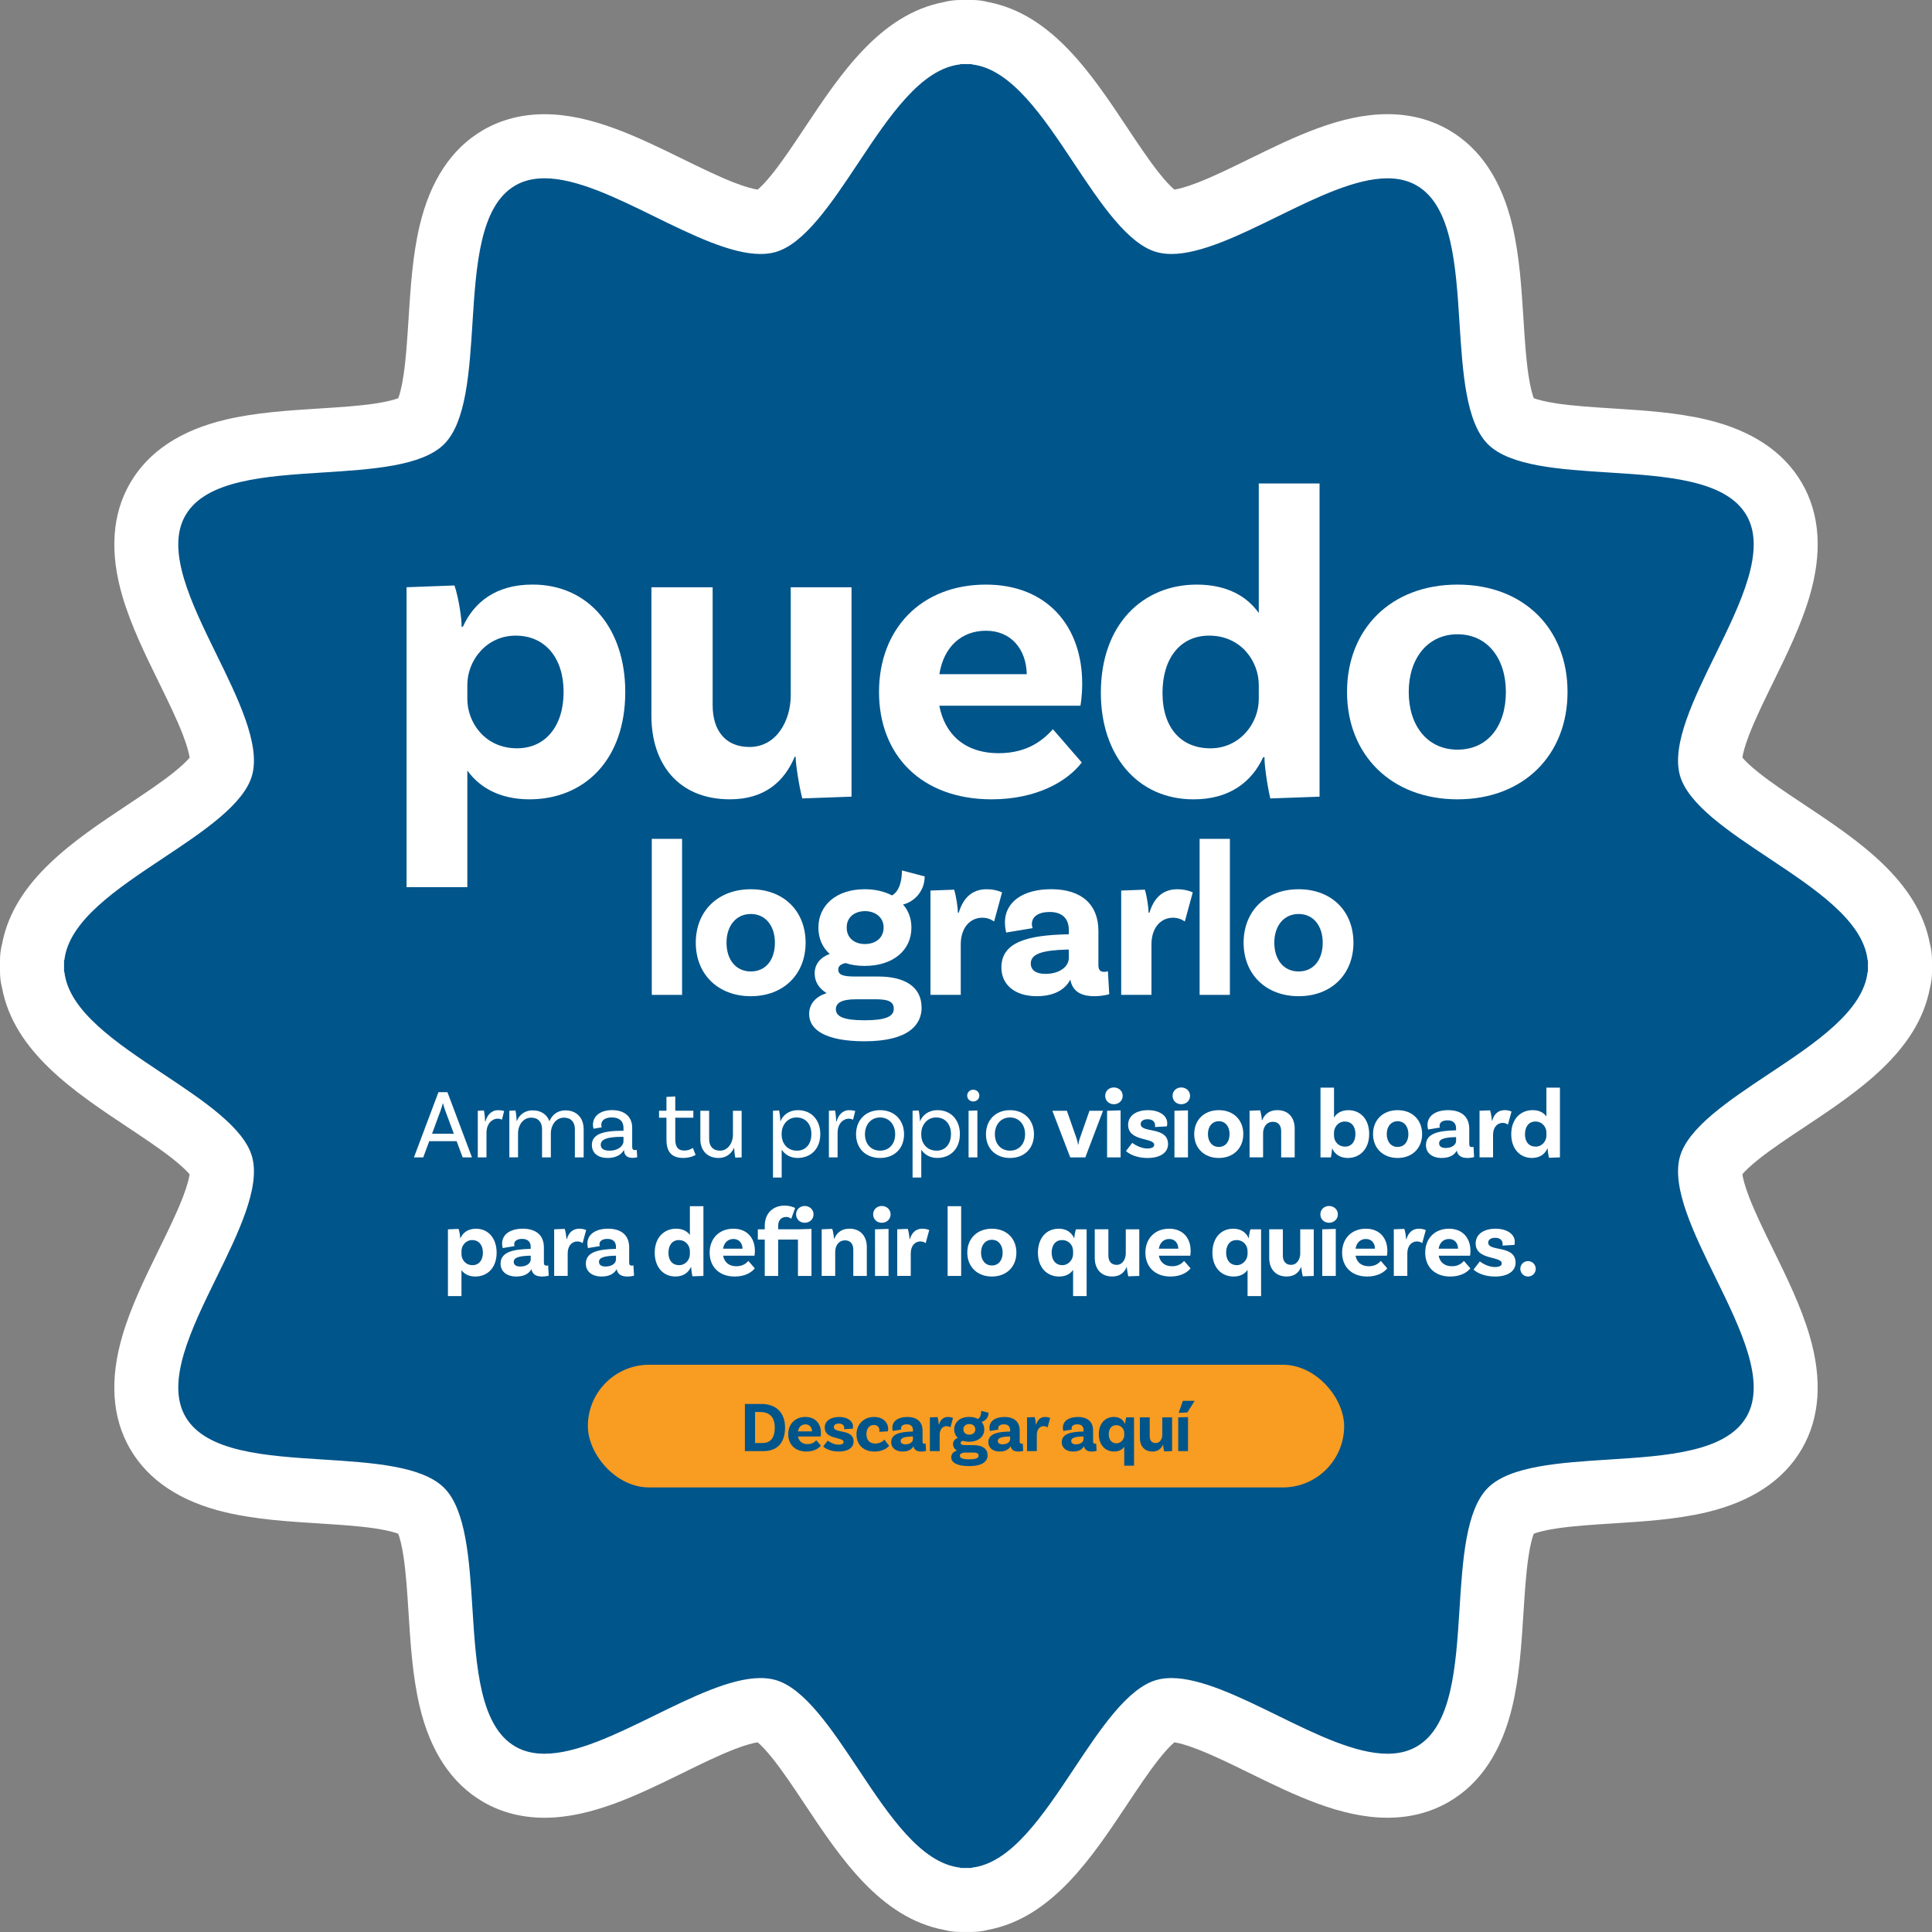
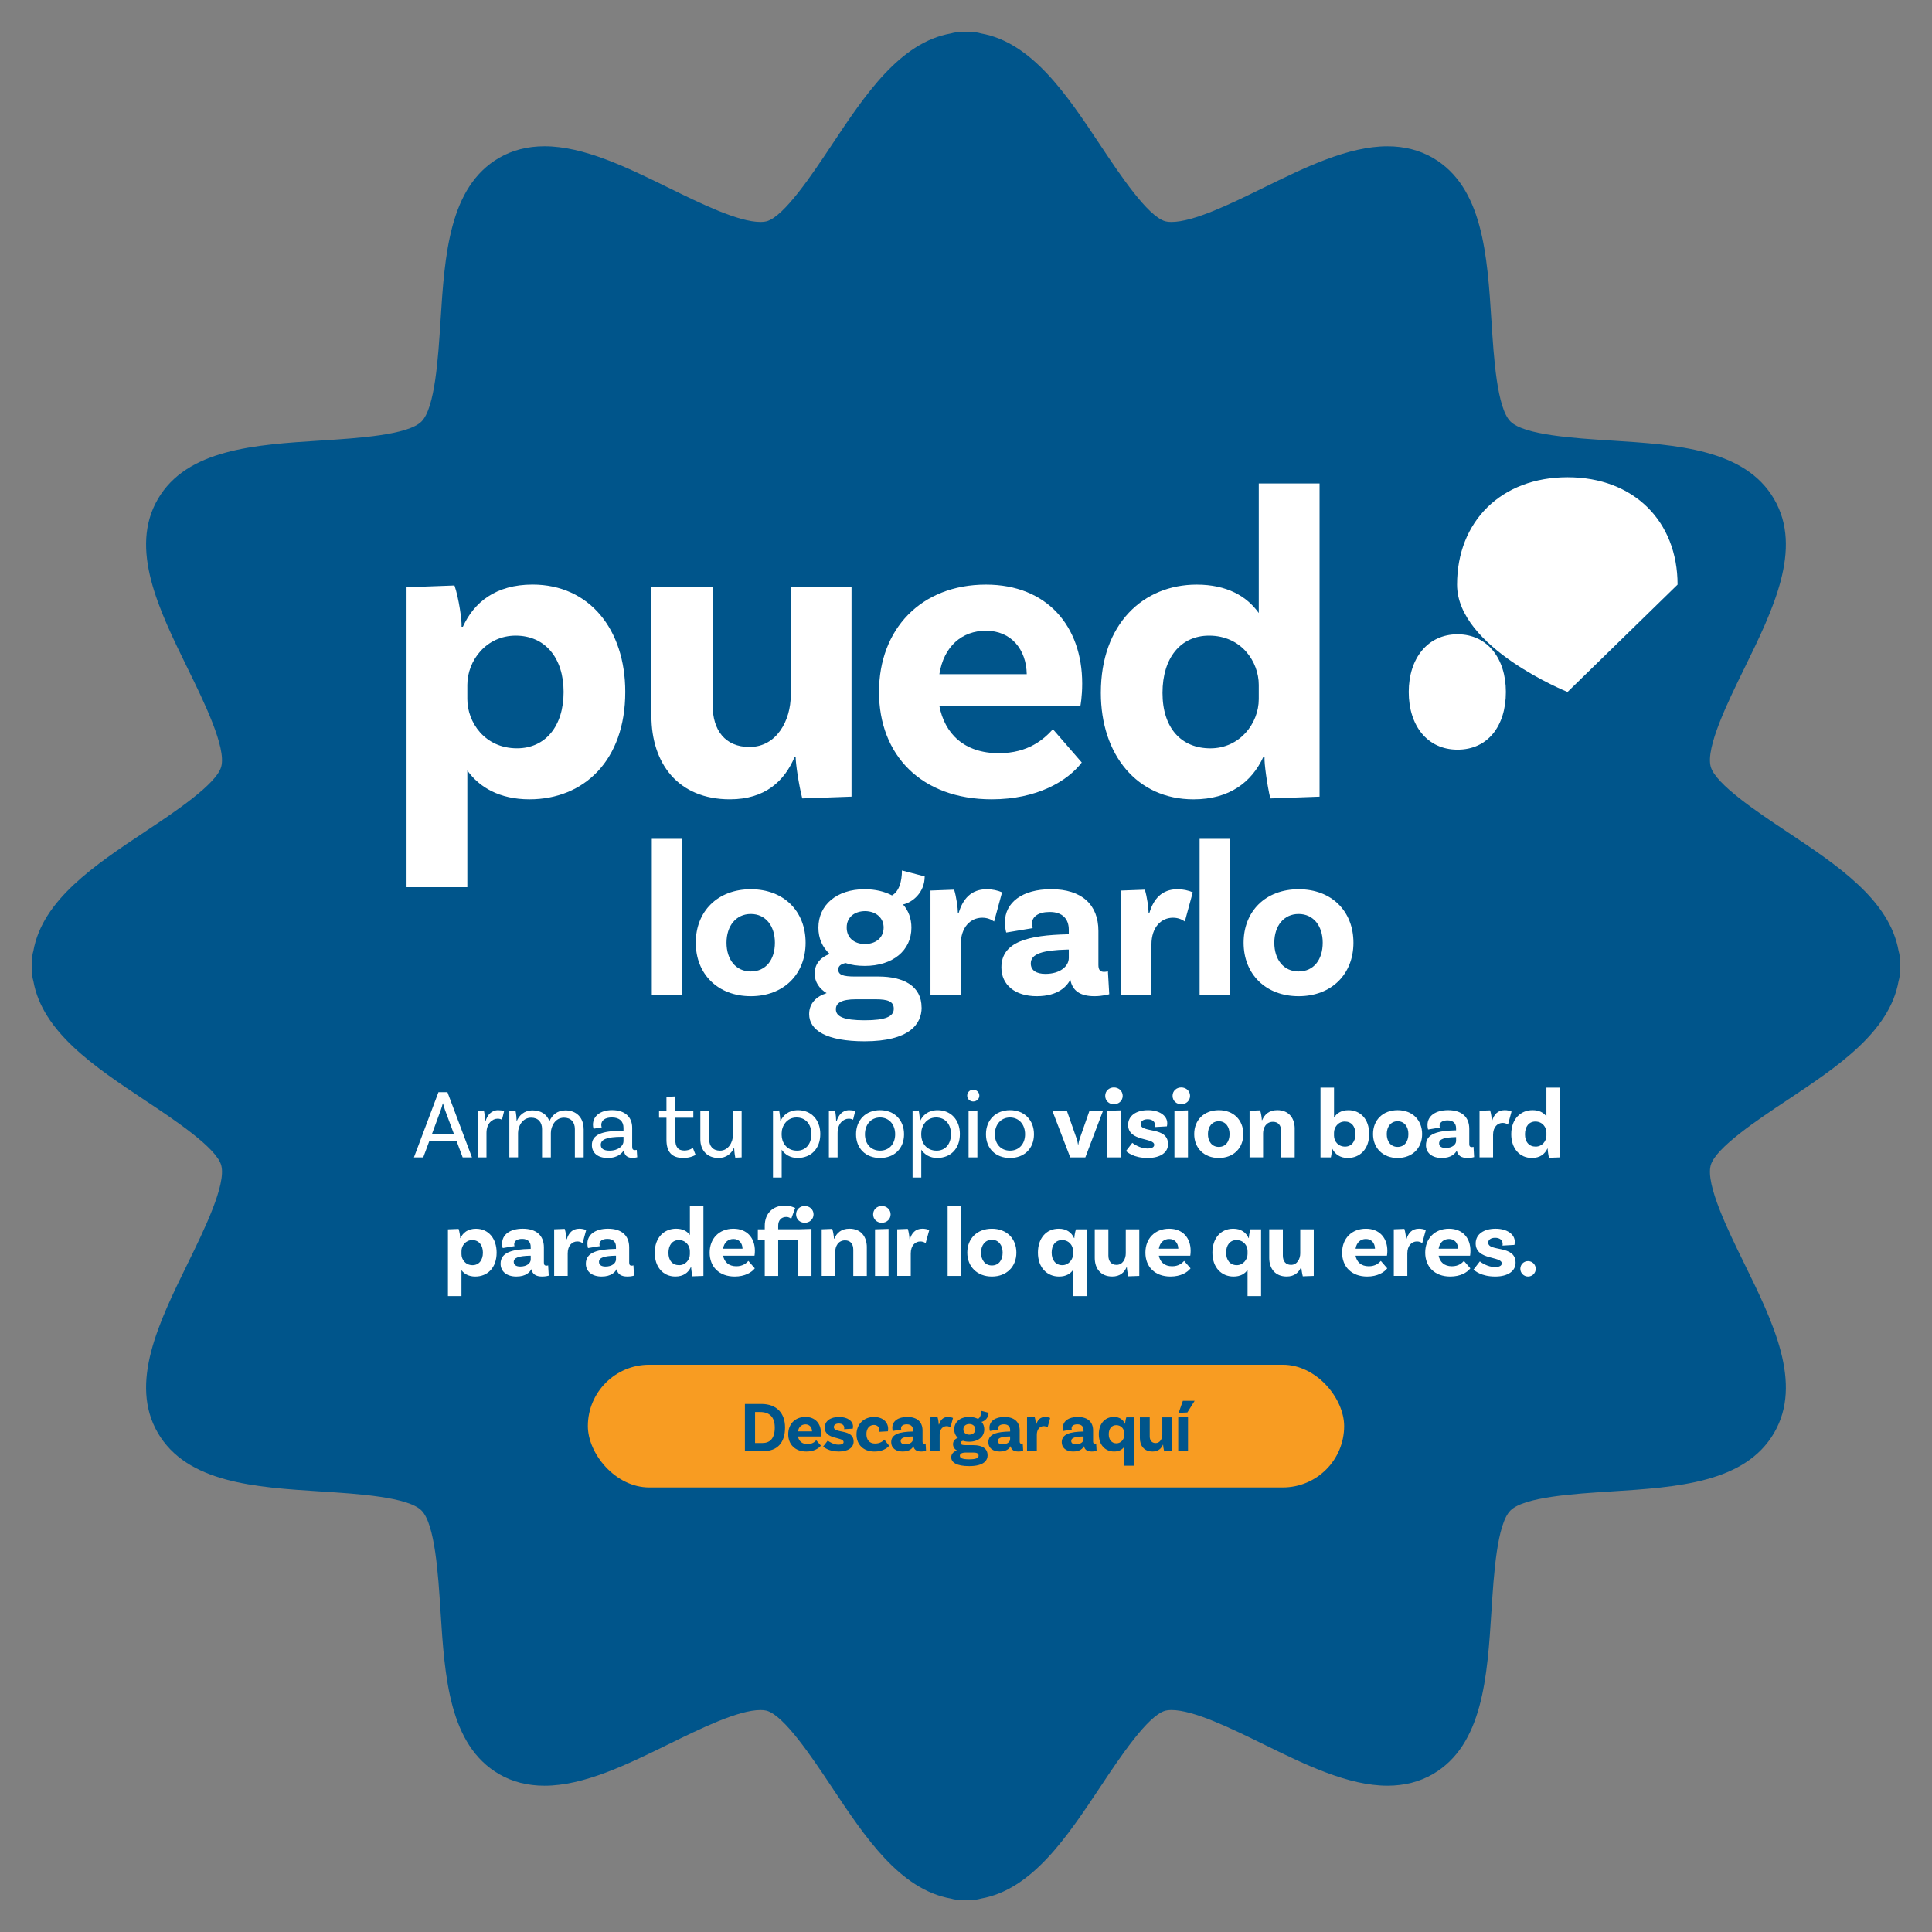
<svg xmlns="http://www.w3.org/2000/svg" id="Layer_2" data-name="Layer 2" viewBox="0 0 904.29 904.28">
  <rect x="0" y="0" width="904.29" height="904.28" fill="#808080" stroke="none" />
  <g id="Puedo_Lograrlo" data-name="Puedo Lograrlo">
    <g>
      <g>
        <path d="M449.42,889.28c-1.49,0-2.92-.22-4.28-.62-23.93-4.21-40.21-28.71-55.97-52.43-8.82-13.27-22.14-33.31-30.35-35.52-.77-.21-1.73-.31-2.84-.31-10.41,0-27.75,8.5-43.05,16-19.51,9.56-39.63,19.42-58.07,19.42-7.91,0-15.05-1.82-21.23-5.41-23.46-13.63-25.49-45.55-27.45-76.42-1.09-17.17-2.58-40.67-8.9-46.99-6.32-6.32-29.82-7.81-46.99-8.9-30.87-1.96-62.79-3.99-76.43-27.45-13.48-23.2.49-51.69,13.99-79.25,7.65-15.61,18.13-36.98,15.71-45.94-2.21-8.21-22.26-21.53-35.52-30.34-23.72-15.77-48.22-32.05-52.43-55.98-.4-1.35-.62-2.79-.62-4.27v-5.44c0-1.49.22-2.92.62-4.27,4.21-23.93,28.71-40.21,52.43-55.98,13.27-8.82,33.31-22.14,35.52-30.35,2.41-8.95-8.06-30.32-15.7-45.92-13.51-27.57-27.48-56.06-14-79.27,13.63-23.47,45.55-25.49,76.43-27.45,17.16-1.09,40.67-2.58,46.99-8.9,6.32-6.32,7.81-29.82,8.9-46.99,1.96-30.88,3.99-62.8,27.45-76.43,6.18-3.59,13.32-5.41,21.22-5.41,18.44,0,38.57,9.86,58.03,19.4,15.37,7.53,32.69,16.03,43.09,16.03,1.12,0,2.07-.1,2.84-.31,8.22-2.21,21.54-22.26,30.35-35.52,15.77-23.73,32.06-48.23,55.98-52.43,1.35-.4,2.79-.62,4.27-.62h5.44c1.48,0,2.92.21,4.27.62,23.93,4.21,40.21,28.71,55.98,52.43,8.82,13.27,22.14,33.31,30.35,35.52.76.21,1.72.31,2.83.31,10.43,0,27.79-8.51,43.11-16.02,19.47-9.54,39.58-19.4,58.02-19.4,7.91,0,15.05,1.82,21.23,5.41,23.46,13.63,25.49,45.55,27.45,76.42,1.09,17.17,2.58,40.67,8.9,46.99,6.32,6.32,29.82,7.81,46.99,8.9,30.87,1.96,62.8,3.99,76.43,27.45,13.48,23.2-.49,51.69-13.99,79.24-7.65,15.61-18.13,36.98-15.71,45.94,2.21,8.21,22.26,21.53,35.52,30.35,23.72,15.77,48.22,32.05,52.43,55.97.4,1.36.62,2.79.62,4.28v5.44c0,1.49-.22,2.92-.62,4.28-4.21,23.93-28.71,40.21-52.43,55.97-13.27,8.82-33.31,22.14-35.52,30.35-2.41,8.96,8.06,30.33,15.71,45.93,13.51,27.56,27.47,56.05,13.99,79.25-13.63,23.47-45.56,25.49-76.43,27.45-17.17,1.09-40.67,2.58-46.99,8.9-6.32,6.32-7.81,29.82-8.9,46.99-1.96,30.87-3.99,62.79-27.45,76.42-6.18,3.59-13.32,5.41-21.22,5.41-18.45,0-38.57-9.86-58.03-19.4-15.32-7.51-32.69-16.02-43.11-16.02-1.11,0-2.06.1-2.83.31-8.21,2.21-21.53,22.26-30.34,35.52-15.77,23.72-32.05,48.22-55.97,52.43-1.36.4-2.79.62-4.28.62h-5.44Z" fill="#00558b" />
-         <path d="M454.87,30v.15c18.41,2.04,33.32,24.48,47.76,46.2,12.42,18.69,25.27,38.02,38.94,41.7,2.1.57,4.35.83,6.73.83,13.9,0,32.06-8.9,49.71-17.55,18-8.82,36.46-17.87,51.42-17.87,5,0,9.62,1.01,13.69,3.38,16.54,9.61,18.31,37.46,20.02,64.41,1.45,22.77,2.94,46.32,13.26,56.65,10.32,10.32,33.87,11.82,56.65,13.26,26.94,1.71,54.8,3.48,64.41,20.02,9.45,16.27-2.72,41.1-14.49,65.12-10.13,20.67-20.61,42.04-16.72,56.44,3.68,13.67,23.01,26.52,41.7,38.94,21.72,14.44,44.16,29.35,46.2,47.76h.15v5.44h-.15c-2.04,18.41-24.47,33.32-46.2,47.76-18.69,12.42-38.02,25.27-41.7,38.94-3.88,14.4,6.59,35.77,16.72,56.44,11.77,24.02,23.94,48.85,14.49,65.12-9.61,16.54-37.46,18.31-64.41,20.02-22.77,1.45-46.32,2.94-56.65,13.26-10.32,10.32-11.82,33.87-13.26,56.65-1.71,26.94-3.48,54.8-20.02,64.4-4.07,2.37-8.69,3.38-13.69,3.38-14.97,0-33.43-9.05-51.43-17.87-17.65-8.65-35.81-17.55-49.71-17.55-2.37,0-4.63.26-6.73.83-13.67,3.68-26.52,23.01-38.94,41.7-14.44,21.72-29.35,44.16-47.76,46.2v.15h-5.44v-.15c-18.41-2.04-33.32-24.48-47.76-46.2-12.42-18.69-25.27-38.02-38.94-41.7-2.11-.57-4.36-.83-6.75-.83-13.9,0-32.05,8.9-49.69,17.55-18,8.82-36.46,17.87-51.43,17.87-5,0-9.62-1.01-13.69-3.38-16.54-9.61-18.31-37.46-20.02-64.41-1.45-22.77-2.94-46.32-13.26-56.65-10.32-10.32-33.87-11.82-56.65-13.26-26.94-1.71-54.8-3.48-64.41-20.02-9.45-16.27,2.72-41.1,14.49-65.12,10.13-20.67,20.6-42.04,16.72-56.44-3.68-13.67-23.01-26.51-41.7-38.94-21.73-14.44-44.16-29.35-46.2-47.76h-.15v-5.44h.15c2.04-18.41,24.48-33.32,46.2-47.76,18.69-12.42,38.02-25.27,41.7-38.94,3.88-14.4-6.59-35.77-16.72-56.44-11.77-24.02-23.94-48.85-14.49-65.12,9.61-16.54,37.46-18.31,64.41-20.02,22.77-1.45,46.32-2.94,56.65-13.26,10.32-10.32,11.82-33.87,13.26-56.65,1.71-26.94,3.48-54.8,20.02-64.41,4.07-2.37,8.68-3.38,13.69-3.38,14.97,0,33.43,9.05,51.43,17.87,17.64,8.65,35.79,17.56,49.69,17.56,2.38,0,4.64-.26,6.75-.83,13.67-3.68,26.51-23.01,38.94-41.7,14.44-21.73,29.35-44.16,47.76-46.2v-.15h5.44M454.87,0h-5.44c-2.64,0-5.2.34-7.64.98-29.78,5.63-48.5,33.79-65.1,58.76-4.96,7.46-10.09,15.18-14.85,21.18-3.55,4.48-5.92,6.75-7.21,7.83-1.77-.26-5.23-1.04-11.15-3.34-7.29-2.84-15.73-6.98-23.9-10.98l-.09-.04c-21-10.29-42.71-20.93-64.63-20.93-10.59,0-20.26,2.5-28.75,7.43-14.71,8.55-24.7,23.6-29.7,44.75-3.31,14-4.26,29.09-5.19,43.69-.58,9.18-1.18,18.67-2.36,26.43-.88,5.83-1.85,9.04-2.45,10.63-1.58.6-4.8,1.57-10.63,2.46-7.76,1.18-17.25,1.78-26.42,2.36-14.6.93-29.7,1.88-43.7,5.19-21.15,4.99-36.2,14.98-44.75,29.7-8.49,14.61-9.68,32.53-3.54,53.25,4.05,13.66,10.65,27.12,17.03,40.14,4.12,8.41,8.38,17.09,11.23,24.53,2.15,5.6,2.88,8.91,3.13,10.6-1.08,1.29-3.35,3.66-7.83,7.21-6,4.76-13.71,9.88-21.17,14.84-24.99,16.61-53.15,35.32-58.78,65.11-.64,2.44-.98,5-.98,7.64v5.44c0,2.64.34,5.2.98,7.64,5.63,29.78,33.79,48.5,58.76,65.1,7.47,4.96,15.18,10.09,21.18,14.85,4.47,3.55,6.75,5.92,7.83,7.21-.25,1.69-.98,5-3.13,10.6-2.86,7.45-7.11,16.13-11.23,24.53-6.38,13.03-12.98,26.49-17.03,40.15-6.14,20.72-4.95,38.64,3.54,53.24,8.55,14.71,23.6,24.7,44.75,29.69,14,3.31,29.09,4.26,43.69,5.19,9.18.58,18.67,1.18,26.43,2.36,5.83.88,9.04,1.85,10.63,2.45.6,1.59,1.57,4.8,2.46,10.63,1.18,7.76,1.78,17.25,2.36,26.42.93,14.6,1.88,29.7,5.19,43.7,4.99,21.15,14.98,36.2,29.7,44.75,8.49,4.94,18.17,7.44,28.76,7.44,21.92,0,43.63-10.64,64.62-20.93,0,0,.05-.03.05-.03,8.17-4.01,16.62-8.15,23.92-10.99,5.95-2.32,9.42-3.1,11.17-3.35,1.29,1.08,3.66,3.35,7.21,7.83,4.76,6,9.89,13.71,14.85,21.17,16.6,24.98,35.32,53.14,65.1,58.77,2.44.64,5,.98,7.64.98h5.44c2.64,0,5.2-.34,7.64-.98,29.78-5.63,48.5-33.79,65.1-58.76,4.96-7.46,10.09-15.18,14.85-21.18,3.55-4.47,5.91-6.74,7.2-7.83,1.78.26,5.25,1.04,11.18,3.36,7.31,2.85,15.77,6.99,23.95,11,20.99,10.29,42.7,20.93,64.63,20.93,10.59,0,20.26-2.5,28.76-7.44,14.71-8.55,24.7-23.6,29.7-44.75,3.31-14,4.26-29.1,5.19-43.7.58-9.18,1.19-18.66,2.36-26.42.88-5.83,1.85-9.05,2.45-10.63,1.59-.6,4.8-1.57,10.63-2.45,7.76-1.18,17.25-1.78,26.42-2.36,14.6-.93,29.7-1.88,43.7-5.19,21.15-4.99,36.2-14.98,44.75-29.7,8.49-14.61,9.68-32.52,3.54-53.25-4.05-13.66-10.65-27.12-17.03-40.14-4.12-8.4-8.38-17.09-11.23-24.54-2.15-5.6-2.88-8.91-3.13-10.6,1.08-1.29,3.35-3.66,7.83-7.21,6-4.76,13.71-9.89,21.17-14.84,24.99-16.6,53.15-35.32,58.78-65.11.64-2.44.98-5,.98-7.64v-5.44c0-2.64-.34-5.2-.98-7.64-5.63-29.78-33.79-48.5-58.76-65.1-7.46-4.96-15.18-10.09-21.18-14.85-4.48-3.55-6.75-5.92-7.83-7.21.25-1.68.98-5,3.13-10.6,2.86-7.44,7.11-16.13,11.23-24.53,6.39-13.03,12.98-26.49,17.03-40.15,6.14-20.72,4.95-38.63-3.54-53.24-8.55-14.71-23.6-24.7-44.75-29.7-14-3.31-29.1-4.26-43.7-5.19-9.18-.58-18.66-1.19-26.42-2.36-5.83-.88-9.04-1.85-10.63-2.45-.6-1.58-1.57-4.8-2.46-10.63-1.18-7.76-1.78-17.25-2.36-26.42-.93-14.6-1.88-29.7-5.19-43.7-4.99-21.15-14.98-36.2-29.7-44.75-8.49-4.94-18.17-7.44-28.76-7.44-21.92,0-43.63,10.64-64.62,20.93-8.19,4.01-16.65,8.16-23.96,11.01-5.95,2.32-9.43,3.1-11.18,3.36-1.29-1.08-3.66-3.35-7.21-7.83-4.76-6-9.89-13.71-14.85-21.17-16.6-24.98-35.32-53.14-65.1-58.77-2.44-.64-5-.98-7.64-.98h0Z" fill="#fff" />
      </g>
      <g>
        <path d="M305.08,392.63h14.17v73.03h-14.17v-73.03Z" fill="#fff" />
        <path d="M377.07,441.25c0,14.69-10.24,25.03-25.65,25.03s-25.76-10.34-25.76-25.03,10.24-25.03,25.76-25.03,25.65,10.34,25.65,25.03ZM362.7,441.25c0-7.86-4.34-13.45-11.27-13.45s-11.38,5.58-11.38,13.45,4.34,13.45,11.38,13.45,11.27-5.48,11.27-13.45Z" fill="#fff" />
        <path d="M431.38,471.55c0,7.76-5.69,15.83-26.69,15.83-17.9,0-25.96-5.17-25.96-12.72,0-4.86,3.1-8.17,8.17-9.83-3.41-2.07-5.59-5.17-5.59-9.21,0-4.76,3.21-7.76,7.03-9.1-3.41-3.1-5.28-7.34-5.28-12.31,0-10.65,8.59-18,21.62-18,4.97,0,9.31,1.04,12.83,2.9,3.31-1.86,4.65-6.52,4.65-11.69l10.65,2.79c0,7.65-5.79,12.21-10.14,13.14,2.59,2.9,3.93,6.62,3.93,10.86,0,10.65-8.69,17.89-21.83,17.89-3.31,0-6.31-.41-9-1.34-2.28.52-3.41,1.45-3.41,3,0,2.48,2.07,3.31,7.86,3.31h10.96c11.9,0,20.17,4.55,20.17,14.48ZM418.34,472.17c0-3.41-2.69-4.45-8.48-4.45h-9.21c-7.03,0-9.41,1.86-9.41,4.66,0,3.41,3.62,5.17,13.45,5.17s13.65-1.76,13.65-5.38ZM404.69,441.87c5.38,0,8.79-3,8.9-7.55.1-4.55-3.41-7.76-8.59-7.86-5.17,0-8.69,3-8.69,7.55-.1,4.65,3.21,7.76,8.38,7.86Z" fill="#fff" />
        <path d="M469.03,417.66l-3.72,13.65c-1.66-1.14-3.41-1.76-5.59-1.76-5.38,0-10.03,4.34-10.03,12.52v23.58h-14.17v-48.82l11.07-.41c1.03,3.21,1.76,8.69,1.76,10.76h.41c1.86-6.21,5.69-10.96,13.03-10.96,2.79,0,5.07.52,7.24,1.45Z" fill="#fff" />
        <path d="M519.19,465.35s-3,.93-6.93.93c-6.72,0-10.34-2.59-11.28-7.76-1.55,3-5.59,7.76-15.72,7.76s-16.55-5.28-16.55-13.45c0-12.1,12.72-15.1,30.93-15.52h.62v-2.17c0-4.96-2.9-8.28-8.9-8.28-5.38,0-8.38,2.17-8.38,5.69,0,.72.1,1.34.41,1.86l-12.41,2.07s-.62-2.07-.62-4.76c0-9.31,8.17-15.52,21.62-15.52,14.38,0,22.14,7.24,22.14,19.55v15.93c0,2.28.83,3.21,2.69,3.21.62,0,1.24-.1,1.76-.31l.62,10.76ZM500.26,448.38v-3.93h-.62c-11.69.31-17.17,1.97-17.17,6.52,0,3.21,2.59,4.86,6.83,4.86,6.83,0,10.96-3.52,10.96-7.45Z" fill="#fff" />
        <path d="M558.29,417.66l-3.72,13.65c-1.66-1.14-3.41-1.76-5.59-1.76-5.38,0-10.03,4.34-10.03,12.52v23.58h-14.17v-48.82l11.07-.41c1.03,3.21,1.76,8.69,1.76,10.76h.41c1.86-6.21,5.69-10.96,13.03-10.96,2.79,0,5.07.52,7.24,1.45Z" fill="#fff" />
        <path d="M561.49,392.63h14.17v73.03h-14.17v-73.03Z" fill="#fff" />
        <path d="M633.49,441.25c0,14.69-10.24,25.03-25.65,25.03s-25.76-10.34-25.76-25.03,10.24-25.03,25.76-25.03,25.65,10.34,25.65,25.03ZM619.11,441.25c0-7.86-4.34-13.45-11.28-13.45s-11.38,5.58-11.38,13.45,4.34,13.45,11.38,13.45,11.28-5.48,11.28-13.45Z" fill="#fff" />
      </g>
      <g>
        <path d="M292.66,323.88c0,31.98-19.31,50.25-44.85,50.25-13.91,0-23.47-5.61-29.07-13.5v54.61h-28.45v-140.38l22.43-.83c2.08,6.02,3.53,16.61,3.32,19.31h.62c5.19-11.42,15.37-19.73,32.6-19.73,26.58,0,43.4,20.97,43.4,50.25ZM263.8,323.88c0-15.99-8.72-26.37-22.43-26.37s-22.63,11.63-22.63,23.05v6.64c0,10.8,8.1,23.05,23.26,23.05,13.29,0,21.8-10.38,21.8-26.37Z" fill="#fff" />
        <path d="M398.56,274.87v98.01l-23.05.83c-1.66-6.44-3.11-16.41-3.11-19.52h-.42c-4.78,11.42-13.91,19.94-30.32,19.94-24.3,0-36.76-16.82-36.76-39.04v-60.22h28.66v55.24c0,11.63,5.81,19.52,17.24,19.52,12.87,0,19.31-12.67,19.31-24.09v-50.67h28.45Z" fill="#fff" />
        <path d="M492.83,341.32l13.5,15.57c-6.65,8.72-20.97,17.24-42.15,17.24-33.02,0-52.75-20.77-52.75-50.25s19.73-50.25,50.04-50.25c28.66,0,45.06,19.52,45.06,46.31,0,6.23-.83,10.38-.83,10.38h-66.04c2.49,13.08,11.63,22.22,27.83,22.22,13.91,0,21.18-6.64,25.33-11.21ZM439.67,315.57h40.91c-.21-11.63-7.27-20.35-19.1-20.35-11.21,0-19.73,7.27-21.8,20.35Z" fill="#fff" />
        <path d="M617.63,226.28v146.61l-23.05.83c-1.45-6.02-2.91-16.61-2.7-19.31h-.62c-5.4,11.63-15.78,19.73-32.6,19.73-26.58,0-43.4-20.97-43.4-49.84,0-32.39,19.94-50.67,44.85-50.67,14.12,0,23.46,5.4,29.07,13.29v-60.64h28.45ZM589.18,327.2v-6.64c0-10.8-8.1-23.05-23.26-23.05-13.29,0-21.8,10.38-21.8,26.79s8.72,25.96,22.43,25.96,22.63-11.63,22.63-23.05Z" fill="#fff" />
-         <path d="M733.7,323.88c0,29.49-20.56,50.25-51.5,50.25s-51.71-20.77-51.71-50.25,20.56-50.25,51.71-50.25,51.5,20.77,51.5,50.25ZM704.84,323.88c0-15.78-8.72-27-22.63-27s-22.84,11.21-22.84,27,8.72,27,22.84,27,22.63-11.01,22.63-27Z" fill="#fff" />
+         <path d="M733.7,323.88s-51.71-20.77-51.71-50.25,20.56-50.25,51.71-50.25,51.5,20.77,51.5,50.25ZM704.84,323.88c0-15.78-8.72-27-22.63-27s-22.84,11.21-22.84,27,8.72,27,22.84,27,22.63-11.01,22.63-27Z" fill="#fff" />
      </g>
      <rect x="275.15" y="638.78" width="353.99" height="57.43" rx="28.71" ry="28.71" fill="#f89c22" />
      <g>
        <path d="M367.45,668.13c0,7.25-3.71,11.07-10.06,11.07h-8.73v-22.07h7.69c7.19,0,11.1,4.35,11.1,11ZM362.63,668.13c0-4.88-2.47-7.22-6.85-7.22h-2.37v14.51h3.41c3.54,0,5.82-2.07,5.82-7.29Z" fill="#00558b" />
        <path d="M382.05,674.12l2.17,2.51c-1.07,1.4-3.38,2.77-6.79,2.77-5.32,0-8.49-3.34-8.49-8.09s3.18-8.09,8.06-8.09c4.61,0,7.25,3.14,7.25,7.46,0,1-.13,1.67-.13,1.67h-10.63c.4,2.11,1.87,3.58,4.48,3.58,2.24,0,3.41-1.07,4.08-1.81ZM373.5,669.97h6.59c-.03-1.87-1.17-3.28-3.08-3.28-1.81,0-3.18,1.17-3.51,3.28Z" fill="#00558b" />
        <path d="M395.16,668.37c0-1.27-.94-2.07-2.54-2.07-1.5,0-2.34.7-2.34,1.64,0,3.18,9.23.67,9.26,6.75.03,2.84-2.57,4.71-6.89,4.71-4.78,0-6.95-2.01-7.36-2.34l2.14-2.77c.33.3,2.67,1.91,5.05,1.91,1.6,0,2.37-.47,2.37-1.24,0-2.54-8.83-1-8.83-6.75,0-3.08,2.67-4.98,6.75-4.98,3.81,0,6.49,1.84,6.49,4.41,0,.63-.13,1.07-.13,1.07l-4.04.23c.03-.13.07-.33.07-.57Z" fill="#00558b" />
        <path d="M415.69,668.77c0,.7-.1,1.17-.1,1.17l-4.04.23c.03-.07.07-.37.07-.7,0-1.34-.87-2.51-2.61-2.51-2.07,0-3.48,1.71-3.48,4.25,0,2.67,1.37,4.45,4.08,4.45,2.47,0,3.84-1.27,4.31-1.84l2.24,2.88c-1,1.27-3.31,2.71-6.85,2.71-5.28,0-8.42-3.34-8.42-8.02s3.34-8.16,8.19-8.16c4.18,0,6.62,2.47,6.62,5.55Z" fill="#00558b" />
        <path d="M433.44,679.1s-.97.3-2.24.3c-2.17,0-3.34-.83-3.64-2.51-.5.97-1.81,2.51-5.08,2.51s-5.35-1.71-5.35-4.35c0-3.91,4.11-4.88,10-5.01h.2v-.7c0-1.6-.94-2.67-2.88-2.67-1.74,0-2.71.7-2.71,1.84,0,.23.03.43.13.6l-4.01.67s-.2-.67-.2-1.54c0-3.01,2.64-5.01,6.99-5.01,4.65,0,7.15,2.34,7.15,6.32v5.15c0,.74.27,1.04.87,1.04.2,0,.4-.03.57-.1l.2,3.48ZM427.32,673.62v-1.27h-.2c-3.78.1-5.55.63-5.55,2.11,0,1.04.84,1.57,2.21,1.57,2.21,0,3.54-1.14,3.54-2.41Z" fill="#00558b" />
        <path d="M446.07,663.69l-1.2,4.41c-.54-.37-1.1-.57-1.81-.57-1.74,0-3.24,1.4-3.24,4.05v7.62h-4.58v-15.78l3.58-.13c.33,1.04.57,2.81.57,3.48h.13c.6-2.01,1.84-3.54,4.21-3.54.9,0,1.64.17,2.34.47Z" fill="#00558b" />
        <path d="M462.26,681.1c0,2.51-1.84,5.12-8.63,5.12-5.78,0-8.39-1.67-8.39-4.11,0-1.57,1-2.64,2.64-3.18-1.1-.67-1.81-1.67-1.81-2.98,0-1.54,1.04-2.51,2.27-2.94-1.1-1-1.71-2.37-1.71-3.98,0-3.44,2.78-5.82,6.99-5.82,1.61,0,3.01.33,4.15.94,1.07-.6,1.5-2.11,1.5-3.78l3.44.9c0,2.47-1.87,3.95-3.28,4.25.84.94,1.27,2.14,1.27,3.51,0,3.44-2.81,5.78-7.05,5.78-1.07,0-2.04-.13-2.91-.43-.74.17-1.1.47-1.1.97,0,.8.67,1.07,2.54,1.07h3.54c3.84,0,6.52,1.47,6.52,4.68ZM458.04,681.31c0-1.1-.87-1.44-2.74-1.44h-2.98c-2.27,0-3.04.6-3.04,1.5,0,1.1,1.17,1.67,4.35,1.67s4.41-.57,4.41-1.74ZM453.63,671.51c1.74,0,2.84-.97,2.88-2.44.03-1.47-1.1-2.51-2.78-2.54-1.67,0-2.81.97-2.81,2.44-.03,1.5,1.04,2.51,2.71,2.54Z" fill="#00558b" />
        <path d="M478.91,679.1s-.97.3-2.24.3c-2.17,0-3.34-.83-3.64-2.51-.5.97-1.81,2.51-5.08,2.51s-5.35-1.71-5.35-4.35c0-3.91,4.11-4.88,10-5.01h.2v-.7c0-1.6-.94-2.67-2.88-2.67-1.74,0-2.71.7-2.71,1.84,0,.23.03.43.13.6l-4.01.67s-.2-.67-.2-1.54c0-3.01,2.64-5.01,6.99-5.01,4.65,0,7.15,2.34,7.15,6.32v5.15c0,.74.27,1.04.87,1.04.2,0,.4-.03.57-.1l.2,3.48ZM472.79,673.62v-1.27h-.2c-3.78.1-5.55.63-5.55,2.11,0,1.04.84,1.57,2.21,1.57,2.21,0,3.54-1.14,3.54-2.41Z" fill="#00558b" />
        <path d="M491.54,663.69l-1.2,4.41c-.54-.37-1.1-.57-1.81-.57-1.74,0-3.24,1.4-3.24,4.05v7.62h-4.58v-15.78l3.58-.13c.33,1.04.57,2.81.57,3.48h.13c.6-2.01,1.84-3.54,4.21-3.54.9,0,1.64.17,2.34.47Z" fill="#00558b" />
        <path d="M513.27,679.1s-.97.3-2.24.3c-2.17,0-3.34-.83-3.64-2.51-.5.97-1.81,2.51-5.08,2.51s-5.35-1.71-5.35-4.35c0-3.91,4.11-4.88,10-5.01h.2v-.7c0-1.6-.94-2.67-2.88-2.67-1.74,0-2.71.7-2.71,1.84,0,.23.03.43.13.6l-4.01.67s-.2-.67-.2-1.54c0-3.01,2.64-5.01,6.99-5.01,4.65,0,7.15,2.34,7.15,6.32v5.15c0,.74.27,1.04.87,1.04.2,0,.4-.03.57-.1l.2,3.48ZM507.15,673.62v-1.27h-.2c-3.78.1-5.55.63-5.55,2.11,0,1.04.84,1.57,2.21,1.57,2.21,0,3.54-1.14,3.54-2.41Z" fill="#00558b" />
        <path d="M530.79,663.42v22.6h-4.58v-8.86c-.9,1.3-2.41,2.24-4.75,2.24-4.04,0-7.15-2.97-7.15-8.09,0-4.75,2.71-8.09,7.05-8.09,2.67,0,4.35,1.3,5.18,3.18h.1c-.03-.43.2-2.01.54-2.98h3.61ZM526.21,671.81v-1.04c0-1.87-1.37-3.71-3.74-3.71-2.14,0-3.51,1.64-3.51,4.25s1.4,4.25,3.61,4.25,3.64-2.01,3.64-3.74Z" fill="#00558b" />
        <path d="M548.61,663.42v15.78l-3.71.13c-.27-1.04-.5-2.64-.5-3.14h-.07c-.77,1.84-2.24,3.21-4.88,3.21-3.91,0-5.92-2.71-5.92-6.29v-9.7h4.61v8.89c0,1.87.94,3.14,2.78,3.14,2.07,0,3.11-2.04,3.11-3.88v-8.16h4.58Z" fill="#00558b" />
        <path d="M551.48,663.42l4.58-.13v15.91h-4.58v-15.78ZM551.68,661.31l1.97-5.65h5.52l-3.41,5.45-4.08.2Z" fill="#00558b" />
      </g>
      <g>
        <path d="M213.73,534.14h-12.81l-2.82,7.58h-4.35l11.47-30.51h4.21l11.47,30.51h-4.35l-2.82-7.58ZM212.43,530.67l-4.11-11.05c-.32-.88-.65-1.99-.97-3.19h-.09c-.32,1.2-.65,2.31-.97,3.19l-4.07,11.05h10.22Z" fill="#fff" />
        <path d="M235.97,519.99l-1.02,4.12c-.46-.28-1.11-.51-2.03-.51-2.45,0-5.22,2.17-5.22,6.7v11.42h-4.07v-21.82l2.87-.14c.37,1.66.55,4.11.55,5.09h.19c.83-2.87,2.68-5.22,5.92-5.22.97,0,1.99.14,2.82.37Z" fill="#fff" />
        <path d="M273.19,528.45v13.27h-4.12v-13.27c0-3.19-1.8-5.32-5.09-5.32-4.11,0-6.15,4.02-6.15,7.17v11.42h-4.12v-13.27c0-3.19-1.8-5.32-5.09-5.32-4.11,0-6.15,4.02-6.15,7.17v11.42h-4.07v-21.82l2.87-.14c.37,1.66.55,4.11.55,5.09,1.11-2.77,3.51-5.13,7.49-5.13s6.7,1.94,7.86,5.09c1.16-2.77,3.56-5.09,7.49-5.09,5.22,0,8.51,3.51,8.51,8.74Z" fill="#fff" />
        <path d="M298.25,541.67s-1.06.28-2.22.28c-2.27,0-3.93-1.06-3.93-3.61v-.05h-.09c-.6,1.11-2.5,3.7-7.58,3.7-4.81,0-7.4-2.5-7.4-6.06,0-4.76,4.53-6.66,14.15-6.66h.65v-1.39c0-2.96-1.8-4.85-5.41-4.85-3.1,0-4.99,1.25-4.99,3.51,0,.51.09.79.23,1.11l-3.84.65s-.28-.83-.28-1.9c0-3.98,3.42-6.8,8.97-6.8,5.92,0,9.39,3.19,9.39,8.23v8.83c0,1.2.32,1.66,1.34,1.66.28,0,.6-.05.79-.09l.23,3.42ZM291.83,534.18v-2.08h-.65c-7.44,0-9.99,1.34-9.99,3.75,0,1.71,1.29,2.73,4.07,2.73,4.25,0,6.57-2.36,6.57-4.39Z" fill="#fff" />
        <path d="M325.58,540.56s-2.17,1.43-5.73,1.43c-5.64,0-7.91-3-7.91-8.6v-10.22h-3.47v-3.28h3.47v-6.47l4.12-.23v6.7h8.46v3.28h-8.46v10.08c0,3.51,1.25,5.27,4.21,5.27,2.54,0,4.02-1.25,4.02-1.25l1.29,3.28Z" fill="#fff" />
        <path d="M347.13,519.9v21.82l-2.96.14c-.37-1.66-.55-4.12-.55-4.62h-.05c-1.2,2.63-3.51,4.76-7.26,4.76-5.22,0-8.51-3.51-8.51-8.74v-13.36h4.12v13.36c0,3.19,1.8,5.32,5.08,5.32,4.02,0,6.06-4.12,6.06-7.26v-11.42h4.07Z" fill="#fff" />
        <path d="M383.94,530.85c0,6.7-4.25,11.14-10.63,11.14-3.42,0-5.96-1.62-7.44-3.88v13.04h-4.07v-31.25l2.87-.14c.32,1.48.6,4.21.55,5.09h.05c1.2-2.82,3.79-5.22,8.28-5.22,6.15,0,10.4,4.48,10.4,11.23ZM379.78,530.85c0-4.67-2.68-7.81-6.98-7.81-4.62,0-6.94,4.12-6.94,7.35v.88c0,3.28,2.17,7.31,7.21,7.31,4.07,0,6.7-3.1,6.7-7.72Z" fill="#fff" />
        <path d="M400.31,519.99l-1.02,4.12c-.46-.28-1.11-.51-2.03-.51-2.45,0-5.22,2.17-5.22,6.7v11.42h-4.07v-21.82l2.87-.14c.37,1.66.55,4.11.55,5.09h.19c.83-2.87,2.68-5.22,5.92-5.22.97,0,1.99.14,2.82.37Z" fill="#fff" />
        <path d="M423.15,530.9c0,6.61-4.48,11.1-11.23,11.1s-11.24-4.48-11.24-11.1,4.49-11.28,11.24-11.28,11.23,4.67,11.23,11.28ZM418.99,530.9c0-4.53-2.82-7.86-7.07-7.86s-7.07,3.33-7.07,7.86,2.82,7.67,7.07,7.67,7.07-3.14,7.07-7.67Z" fill="#fff" />
        <path d="M449.28,530.85c0,6.7-4.25,11.14-10.63,11.14-3.42,0-5.96-1.62-7.44-3.88v13.04h-4.07v-31.25l2.87-.14c.32,1.48.6,4.21.55,5.09h.05c1.2-2.82,3.79-5.22,8.28-5.22,6.15,0,10.4,4.48,10.4,11.23ZM445.12,530.85c0-4.67-2.68-7.81-6.98-7.81-4.62,0-6.94,4.12-6.94,7.35v.88c0,3.28,2.17,7.31,7.21,7.31,4.07,0,6.7-3.1,6.7-7.72Z" fill="#fff" />
        <path d="M455.52,515.55c-1.57,0-2.82-1.16-2.82-2.73s1.25-2.77,2.82-2.77,2.87,1.2,2.87,2.77-1.29,2.73-2.87,2.73ZM453.35,519.9l4.12-.14v21.96h-4.12v-21.82Z" fill="#fff" />
        <path d="M483.96,530.9c0,6.61-4.48,11.1-11.23,11.1s-11.24-4.48-11.24-11.1,4.49-11.28,11.24-11.28,11.23,4.67,11.23,11.28ZM479.8,530.9c0-4.53-2.82-7.86-7.07-7.86s-7.07,3.33-7.07,7.86,2.82,7.67,7.07,7.67,7.07-3.14,7.07-7.67Z" fill="#fff" />
        <path d="M516.28,519.9l-8.28,21.82h-7.07l-8.37-21.82h6.8l4.53,12.95c.37,1.16.51,1.71.69,2.87h.14c.23-1.25.32-1.85.69-2.87l4.53-12.95h6.33Z" fill="#fff" />
        <path d="M521.37,516.85c-2.27,0-4.07-1.62-4.07-3.93s1.8-3.93,4.07-3.93,4.12,1.66,4.12,3.93-1.85,3.93-4.12,3.93ZM518.18,519.9l6.33-.19v22.01h-6.33v-21.82Z" fill="#fff" />
        <path d="M540.65,526.74c0-1.76-1.29-2.87-3.51-2.87-2.08,0-3.24.97-3.24,2.27,0,4.39,12.76.92,12.81,9.34.05,3.93-3.56,6.52-9.52,6.52-6.61,0-9.62-2.77-10.17-3.24l2.96-3.84c.46.42,3.7,2.64,6.98,2.64,2.22,0,3.28-.65,3.28-1.71,0-3.51-12.21-1.39-12.21-9.34,0-4.25,3.7-6.89,9.34-6.89,5.27,0,8.97,2.54,8.97,6.1,0,.88-.18,1.48-.18,1.48l-5.59.32c.05-.18.09-.46.09-.79Z" fill="#fff" />
        <path d="M552.9,516.85c-2.27,0-4.07-1.62-4.07-3.93s1.8-3.93,4.07-3.93,4.12,1.66,4.12,3.93-1.85,3.93-4.12,3.93ZM549.71,519.9l6.33-.19v22.01h-6.33v-21.82Z" fill="#fff" />
        <path d="M581.94,530.81c0,6.57-4.58,11.19-11.47,11.19s-11.51-4.62-11.51-11.19,4.58-11.19,11.51-11.19,11.47,4.62,11.47,11.19ZM575.51,530.81c0-3.51-1.94-6.01-5.04-6.01s-5.09,2.5-5.09,6.01,1.94,6.01,5.09,6.01,5.04-2.45,5.04-6.01Z" fill="#fff" />
        <path d="M605.99,528.31v13.41h-6.33v-12.3c0-2.59-1.29-4.35-3.84-4.35-3.24,0-4.62,2.82-4.62,5.36v11.28h-6.33v-21.82l4.95-.19c.46,1.43.79,3.65.79,4.58h.18c1.06-2.59,3.19-4.67,7.07-4.67,5.41,0,8.14,3.75,8.14,8.69Z" fill="#fff" />
        <path d="M640.85,530.81c0,6.89-4.21,11.19-10.03,11.19-3.61,0-6.01-1.8-7.26-4.39h-.09c0,.88-.23,2.77-.55,4.12h-4.85v-32.64h6.33v14.01c1.2-1.94,3.28-3.47,6.75-3.47,5.5,0,9.71,4.07,9.71,11.19ZM634.42,530.81c0-3.61-1.85-5.87-4.99-5.87s-5.04,2.77-5.04,5.18v1.43c0,2.59,1.9,5.13,5.18,5.13,2.96,0,4.85-2.27,4.85-5.87Z" fill="#fff" />
        <path d="M665.64,530.81c0,6.57-4.58,11.19-11.47,11.19s-11.51-4.62-11.51-11.19,4.58-11.19,11.51-11.19,11.47,4.62,11.47,11.19ZM659.21,530.81c0-3.51-1.94-6.01-5.04-6.01s-5.09,2.5-5.09,6.01,1.94,6.01,5.09,6.01,5.04-2.45,5.04-6.01Z" fill="#fff" />
        <path d="M690,541.58s-1.34.42-3.1.42c-3,0-4.62-1.16-5.04-3.47-.69,1.34-2.5,3.47-7.03,3.47s-7.4-2.36-7.4-6.01c0-5.41,5.69-6.75,13.82-6.93h.28v-.97c0-2.22-1.29-3.7-3.98-3.7-2.4,0-3.75.97-3.75,2.54,0,.32.05.6.18.83l-5.55.92s-.28-.92-.28-2.13c0-4.16,3.65-6.93,9.66-6.93,6.43,0,9.89,3.24,9.89,8.74v7.12c0,1.02.37,1.43,1.2,1.43.28,0,.55-.05.79-.14l.28,4.81ZM681.54,534v-1.76h-.28c-5.22.14-7.67.88-7.67,2.91,0,1.43,1.16,2.17,3.05,2.17,3.05,0,4.9-1.57,4.9-3.33Z" fill="#fff" />
        <path d="M707.48,520.27l-1.66,6.1c-.74-.51-1.53-.79-2.5-.79-2.4,0-4.48,1.94-4.48,5.59v10.54h-6.33v-21.82l4.95-.19c.46,1.43.79,3.88.79,4.81h.18c.83-2.77,2.54-4.9,5.83-4.9,1.25,0,2.27.23,3.24.65Z" fill="#fff" />
        <path d="M730.14,509.08v32.64l-5.13.18c-.32-1.34-.65-3.7-.6-4.3h-.14c-1.2,2.59-3.51,4.39-7.26,4.39-5.92,0-9.66-4.67-9.66-11.1,0-7.21,4.44-11.28,9.99-11.28,3.14,0,5.22,1.2,6.47,2.96v-13.5h6.33ZM723.81,531.55v-1.48c0-2.4-1.8-5.13-5.18-5.13-2.96,0-4.85,2.31-4.85,5.96s1.94,5.78,4.99,5.78,5.04-2.59,5.04-5.13Z" fill="#fff" />
        <path d="M232.45,586.3c0,7.12-4.3,11.19-9.99,11.19-3.1,0-5.22-1.25-6.47-3v12.16h-6.33v-31.25l4.99-.19c.46,1.34.79,3.7.74,4.3h.14c1.16-2.54,3.42-4.39,7.26-4.39,5.92,0,9.66,4.67,9.66,11.19ZM226.03,586.3c0-3.56-1.94-5.87-4.99-5.87s-5.04,2.59-5.04,5.13v1.48c0,2.4,1.8,5.13,5.18,5.13,2.96,0,4.85-2.31,4.85-5.87Z" fill="#fff" />
        <path d="M256.87,597.07s-1.34.42-3.1.42c-3,0-4.62-1.16-5.04-3.47-.69,1.34-2.5,3.47-7.03,3.47s-7.4-2.36-7.4-6.01c0-5.41,5.69-6.75,13.82-6.93h.28v-.97c0-2.22-1.29-3.7-3.98-3.7-2.4,0-3.75.97-3.75,2.54,0,.32.05.6.18.83l-5.55.92s-.28-.92-.28-2.13c0-4.16,3.65-6.93,9.66-6.93,6.43,0,9.89,3.24,9.89,8.74v7.12c0,1.02.37,1.43,1.2,1.43.28,0,.55-.05.79-.14l.28,4.81ZM248.41,589.49v-1.76h-.28c-5.22.14-7.67.88-7.67,2.91,0,1.43,1.16,2.17,3.05,2.17,3.05,0,4.9-1.57,4.9-3.33Z" fill="#fff" />
        <path d="M274.35,575.76l-1.66,6.1c-.74-.51-1.53-.79-2.5-.79-2.4,0-4.48,1.94-4.48,5.59v10.54h-6.33v-21.82l4.95-.19c.46,1.43.79,3.88.79,4.81h.18c.83-2.77,2.54-4.9,5.83-4.9,1.25,0,2.27.23,3.24.65Z" fill="#fff" />
        <path d="M296.78,597.07s-1.34.42-3.1.42c-3,0-4.62-1.16-5.04-3.47-.69,1.34-2.5,3.47-7.03,3.47s-7.4-2.36-7.4-6.01c0-5.41,5.69-6.75,13.82-6.93h.28v-.97c0-2.22-1.29-3.7-3.98-3.7-2.4,0-3.75.97-3.75,2.54,0,.32.05.6.19.83l-5.55.92s-.28-.92-.28-2.13c0-4.16,3.65-6.93,9.66-6.93,6.43,0,9.89,3.24,9.89,8.74v7.12c0,1.02.37,1.43,1.2,1.43.28,0,.55-.05.79-.14l.28,4.81ZM288.32,589.49v-1.76h-.28c-5.22.14-7.68.88-7.68,2.91,0,1.43,1.16,2.17,3.05,2.17,3.05,0,4.9-1.57,4.9-3.33Z" fill="#fff" />
        <path d="M329.24,564.57v32.64l-5.13.18c-.32-1.34-.65-3.7-.6-4.3h-.14c-1.2,2.59-3.51,4.39-7.26,4.39-5.92,0-9.66-4.67-9.66-11.1,0-7.21,4.44-11.28,9.99-11.28,3.14,0,5.22,1.2,6.47,2.96v-13.5h6.33ZM322.9,587.04v-1.48c0-2.4-1.8-5.13-5.18-5.13-2.96,0-4.85,2.31-4.85,5.96s1.94,5.78,4.99,5.78,5.04-2.59,5.04-5.13Z" fill="#fff" />
        <path d="M350.28,590.18l3.01,3.47c-1.48,1.94-4.67,3.84-9.39,3.84-7.35,0-11.74-4.62-11.74-11.19s4.39-11.19,11.14-11.19c6.38,0,10.03,4.35,10.03,10.31,0,1.39-.18,2.31-.18,2.31h-14.7c.56,2.91,2.59,4.95,6.2,4.95,3.1,0,4.72-1.48,5.64-2.5ZM338.44,584.45h9.11c-.05-2.59-1.62-4.53-4.25-4.53-2.5,0-4.39,1.62-4.86,4.53Z" fill="#fff" />
        <path d="M373.49,575.39l6.33-.19v22.01h-6.33v-17.01h-9.25v17.01h-6.29v-17.01h-3.24v-4.81h3.24v-1.62c0-5.96,3.93-9.48,9.29-9.48,2.77,0,4.72,1.02,4.95,1.11l-1.85,5.08c-.23-.14-.92-.88-2.31-.88-2.36,0-3.79,1.62-3.79,4.07v1.71h9.25ZM372.61,568.4c0-2.27,1.8-3.93,4.07-3.93s4.11,1.66,4.11,3.93-1.85,3.93-4.11,3.93-4.07-1.62-4.07-3.93Z" fill="#fff" />
        <path d="M405.72,583.8v13.41h-6.33v-12.3c0-2.59-1.29-4.35-3.84-4.35-3.24,0-4.62,2.82-4.62,5.36v11.28h-6.33v-21.82l4.95-.19c.46,1.43.79,3.65.79,4.58h.18c1.06-2.59,3.19-4.67,7.07-4.67,5.41,0,8.14,3.75,8.14,8.69Z" fill="#fff" />
        <path d="M412.75,572.33c-2.27,0-4.07-1.62-4.07-3.93s1.8-3.93,4.07-3.93,4.11,1.66,4.11,3.93-1.85,3.93-4.11,3.93ZM409.56,575.39l6.33-.19v22.01h-6.33v-21.82Z" fill="#fff" />
        <path d="M434.94,575.76l-1.67,6.1c-.74-.51-1.53-.79-2.5-.79-2.4,0-4.48,1.94-4.48,5.59v10.54h-6.33v-21.82l4.95-.19c.46,1.43.79,3.88.79,4.81h.18c.83-2.77,2.54-4.9,5.83-4.9,1.25,0,2.27.23,3.24.65Z" fill="#fff" />
        <path d="M443.55,564.57h6.33v32.64h-6.33v-32.64Z" fill="#fff" />
        <path d="M475.73,586.3c0,6.57-4.58,11.19-11.47,11.19s-11.51-4.62-11.51-11.19,4.58-11.19,11.51-11.19,11.47,4.62,11.47,11.19ZM469.3,586.3c0-3.51-1.94-6.01-5.04-6.01s-5.08,2.5-5.08,6.01,1.94,6.01,5.08,6.01,5.04-2.45,5.04-6.01Z" fill="#fff" />
        <path d="M508.6,575.39v31.25h-6.33v-12.25c-1.25,1.8-3.33,3.1-6.57,3.1-5.59,0-9.89-4.12-9.89-11.19,0-6.57,3.74-11.19,9.75-11.19,3.7,0,6.01,1.8,7.17,4.39h.14c-.05-.6.28-2.77.74-4.11h4.99ZM502.27,586.99v-1.43c0-2.59-1.9-5.13-5.18-5.13-2.96,0-4.85,2.27-4.85,5.87s1.94,5.87,4.99,5.87,5.04-2.77,5.04-5.18Z" fill="#fff" />
        <path d="M533.25,575.39v21.82l-5.13.18c-.37-1.43-.69-3.65-.69-4.35h-.09c-1.06,2.54-3.1,4.44-6.75,4.44-5.41,0-8.18-3.75-8.18-8.69v-13.41h6.38v12.3c0,2.59,1.29,4.35,3.84,4.35,2.87,0,4.3-2.82,4.3-5.36v-11.28h6.33Z" fill="#fff" />
        <path d="M554.24,590.18l3.01,3.47c-1.48,1.94-4.67,3.84-9.39,3.84-7.35,0-11.74-4.62-11.74-11.19s4.39-11.19,11.14-11.19c6.38,0,10.03,4.35,10.03,10.31,0,1.39-.18,2.31-.18,2.31h-14.7c.56,2.91,2.59,4.95,6.2,4.95,3.1,0,4.72-1.48,5.64-2.5ZM542.41,584.45h9.11c-.05-2.59-1.62-4.53-4.25-4.53-2.5,0-4.39,1.62-4.86,4.53Z" fill="#fff" />
        <path d="M590.26,575.39v31.25h-6.33v-12.25c-1.25,1.8-3.33,3.1-6.56,3.1-5.59,0-9.89-4.12-9.89-11.19,0-6.57,3.75-11.19,9.76-11.19,3.7,0,6.01,1.8,7.17,4.39h.14c-.05-.6.28-2.77.74-4.11h4.99ZM583.93,586.99v-1.43c0-2.59-1.9-5.13-5.18-5.13-2.96,0-4.85,2.27-4.85,5.87s1.94,5.87,4.99,5.87,5.04-2.77,5.04-5.18Z" fill="#fff" />
        <path d="M614.91,575.39v21.82l-5.13.18c-.37-1.43-.69-3.65-.69-4.35h-.09c-1.06,2.54-3.1,4.44-6.75,4.44-5.41,0-8.18-3.75-8.18-8.69v-13.41h6.38v12.3c0,2.59,1.29,4.35,3.84,4.35,2.87,0,4.3-2.82,4.3-5.36v-11.28h6.33Z" fill="#fff" />
-         <path d="M622.08,572.33c-2.27,0-4.07-1.62-4.07-3.93s1.8-3.93,4.07-3.93,4.12,1.66,4.12,3.93-1.85,3.93-4.12,3.93ZM618.89,575.39l6.33-.19v22.01h-6.33v-21.82Z" fill="#fff" />
        <path d="M646.31,590.18l3,3.47c-1.48,1.94-4.67,3.84-9.38,3.84-7.35,0-11.74-4.62-11.74-11.19s4.39-11.19,11.14-11.19c6.38,0,10.03,4.35,10.03,10.31,0,1.39-.19,2.31-.19,2.31h-14.7c.55,2.91,2.59,4.95,6.2,4.95,3.1,0,4.72-1.48,5.64-2.5ZM634.47,584.45h9.11c-.05-2.59-1.62-4.53-4.25-4.53-2.5,0-4.39,1.62-4.85,4.53Z" fill="#fff" />
        <path d="M667.35,575.76l-1.66,6.1c-.74-.51-1.53-.79-2.5-.79-2.4,0-4.48,1.94-4.48,5.59v10.54h-6.33v-21.82l4.95-.19c.46,1.43.79,3.88.79,4.81h.18c.83-2.77,2.54-4.9,5.83-4.9,1.25,0,2.27.23,3.24.65Z" fill="#fff" />
        <path d="M685.2,590.18l3.01,3.47c-1.48,1.94-4.67,3.84-9.39,3.84-7.35,0-11.74-4.62-11.74-11.19s4.39-11.19,11.14-11.19c6.38,0,10.03,4.35,10.03,10.31,0,1.39-.18,2.31-.18,2.31h-14.7c.56,2.91,2.59,4.95,6.2,4.95,3.1,0,4.72-1.48,5.64-2.5ZM673.36,584.45h9.11c-.05-2.59-1.62-4.53-4.25-4.53-2.5,0-4.39,1.62-4.86,4.53Z" fill="#fff" />
        <path d="M703.32,582.23c0-1.76-1.29-2.87-3.51-2.87-2.08,0-3.24.97-3.24,2.27,0,4.39,12.76.92,12.81,9.34.05,3.93-3.56,6.52-9.52,6.52-6.61,0-9.62-2.77-10.17-3.24l2.96-3.84c.46.42,3.7,2.64,6.98,2.64,2.22,0,3.28-.65,3.28-1.71,0-3.51-12.21-1.39-12.21-9.34,0-4.25,3.7-6.89,9.34-6.89,5.27,0,8.97,2.54,8.97,6.1,0,.88-.18,1.48-.18,1.48l-5.59.32c.05-.18.09-.46.09-.79Z" fill="#fff" />
        <path d="M715.21,590.27c1.99,0,3.61,1.62,3.61,3.61s-1.62,3.61-3.61,3.61-3.61-1.62-3.61-3.61,1.57-3.61,3.61-3.61Z" fill="#fff" />
      </g>
    </g>
  </g>
</svg>